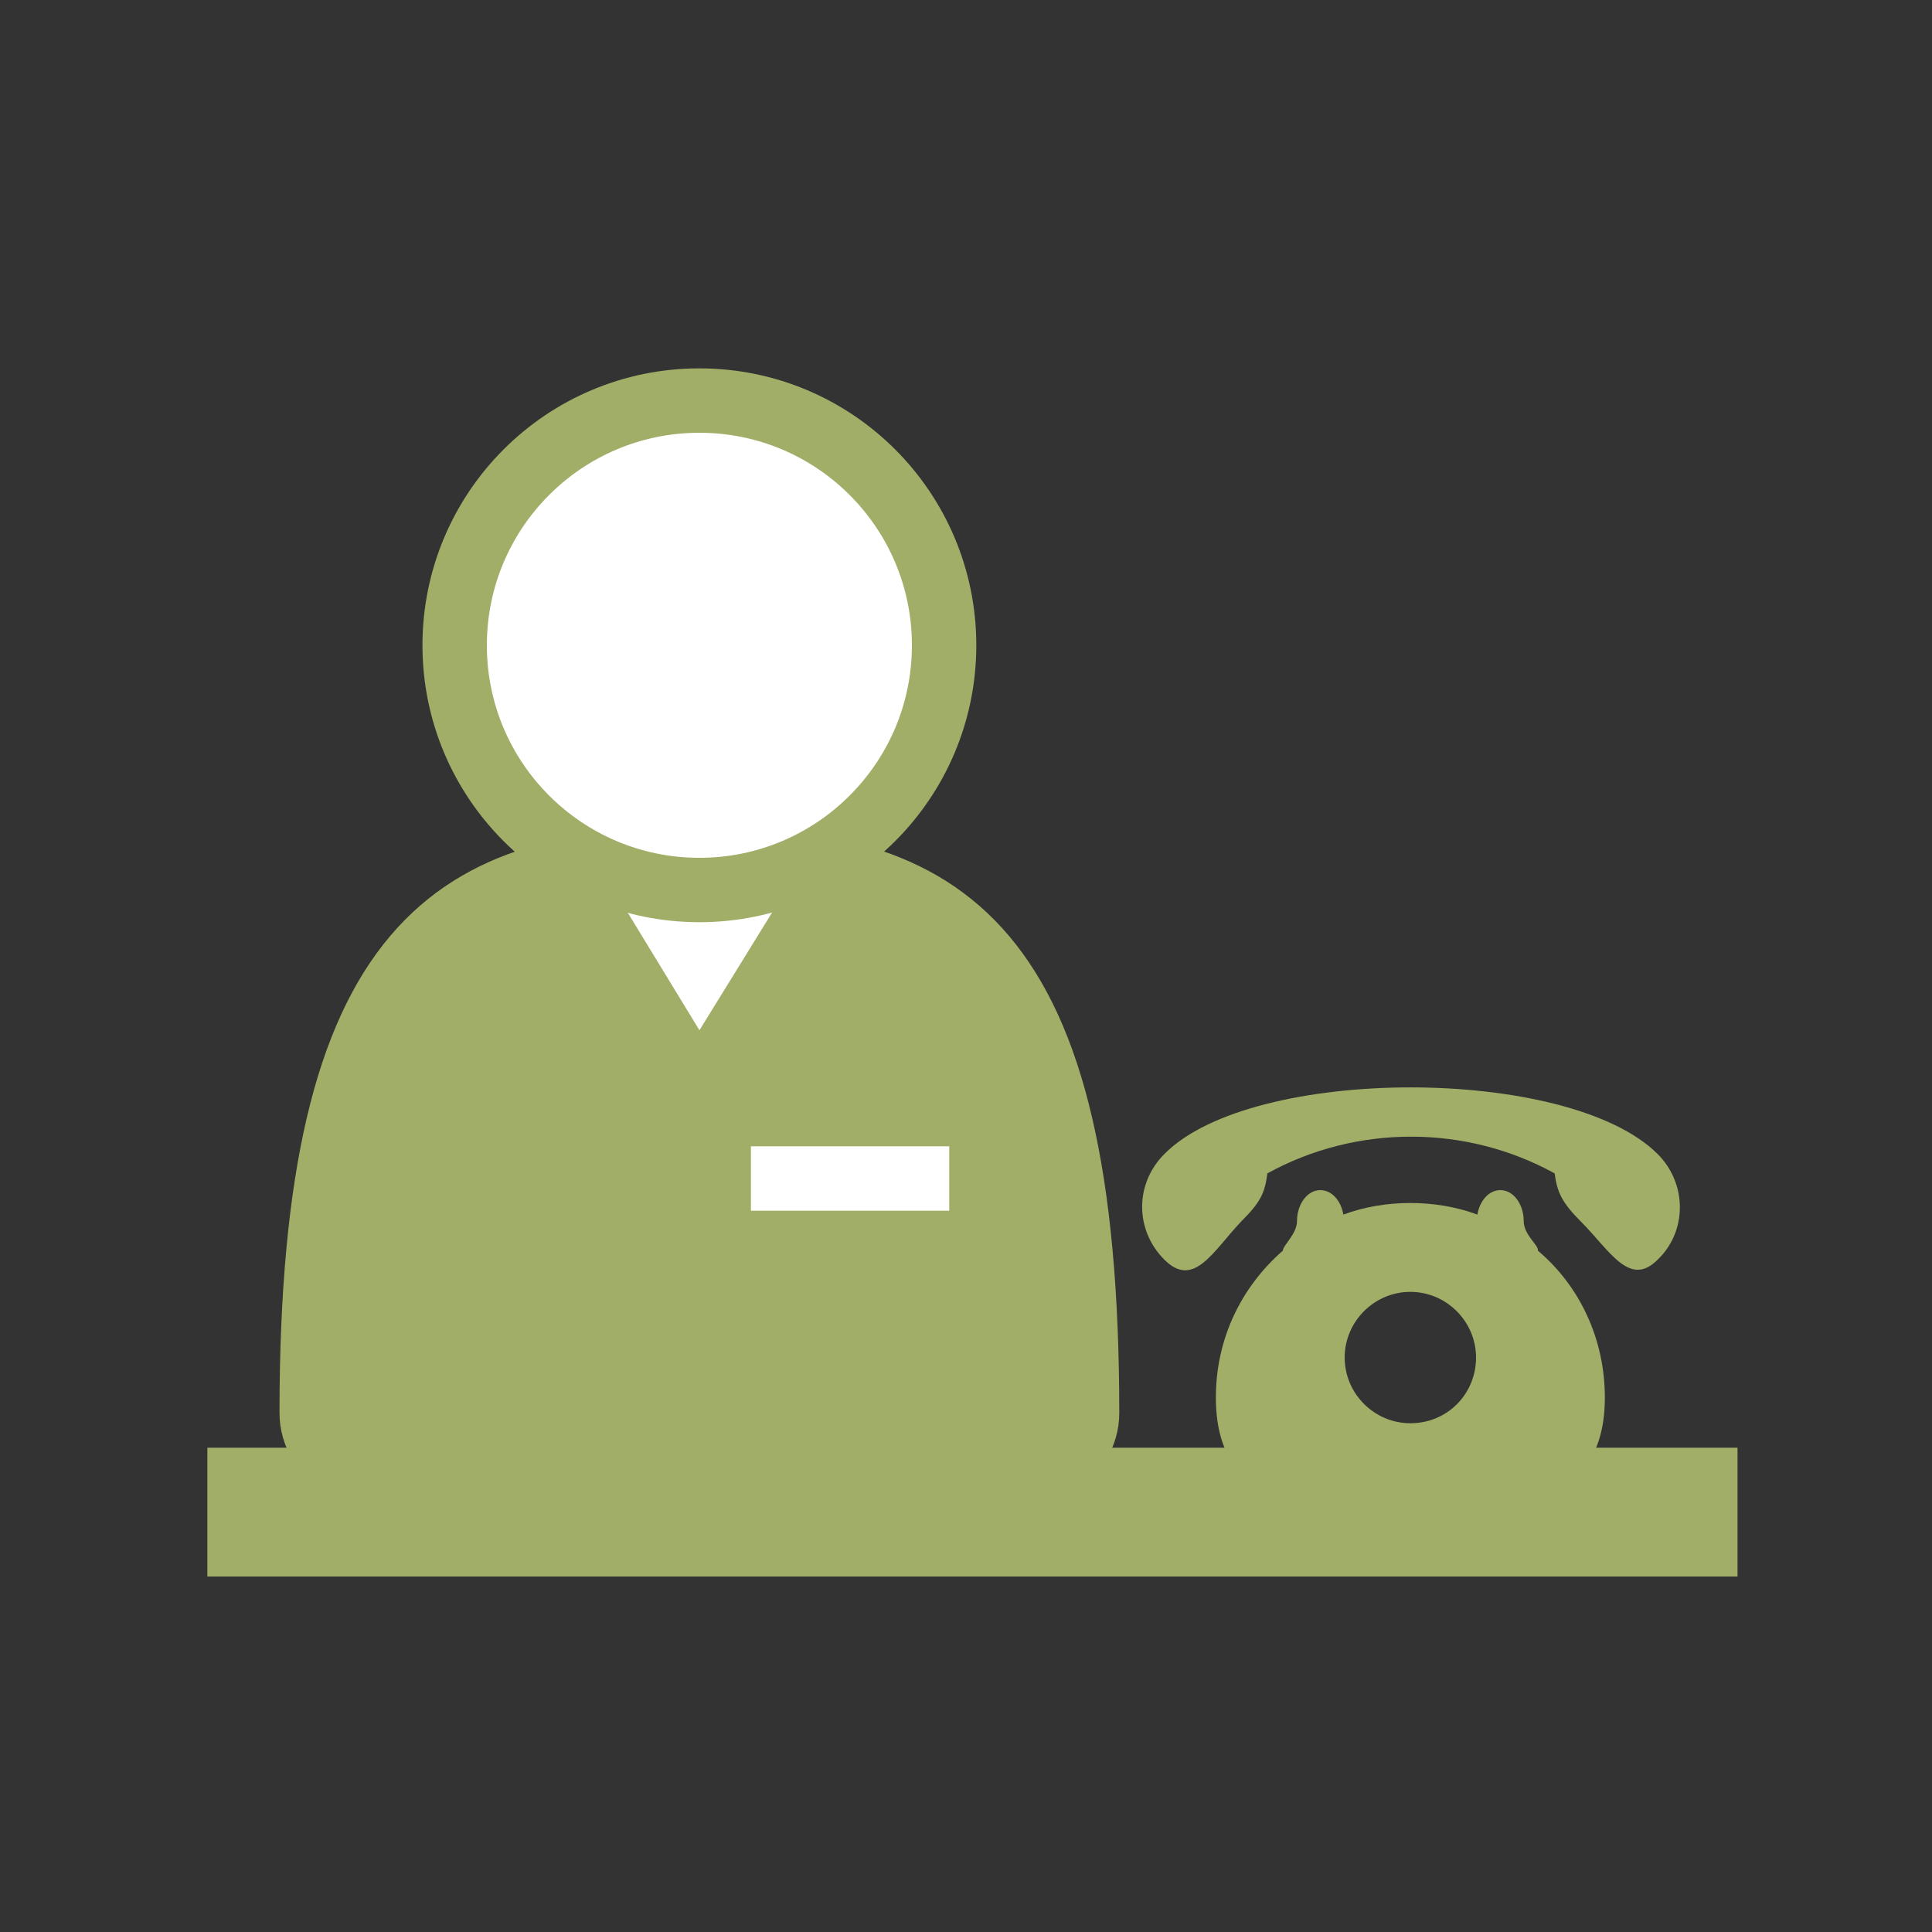
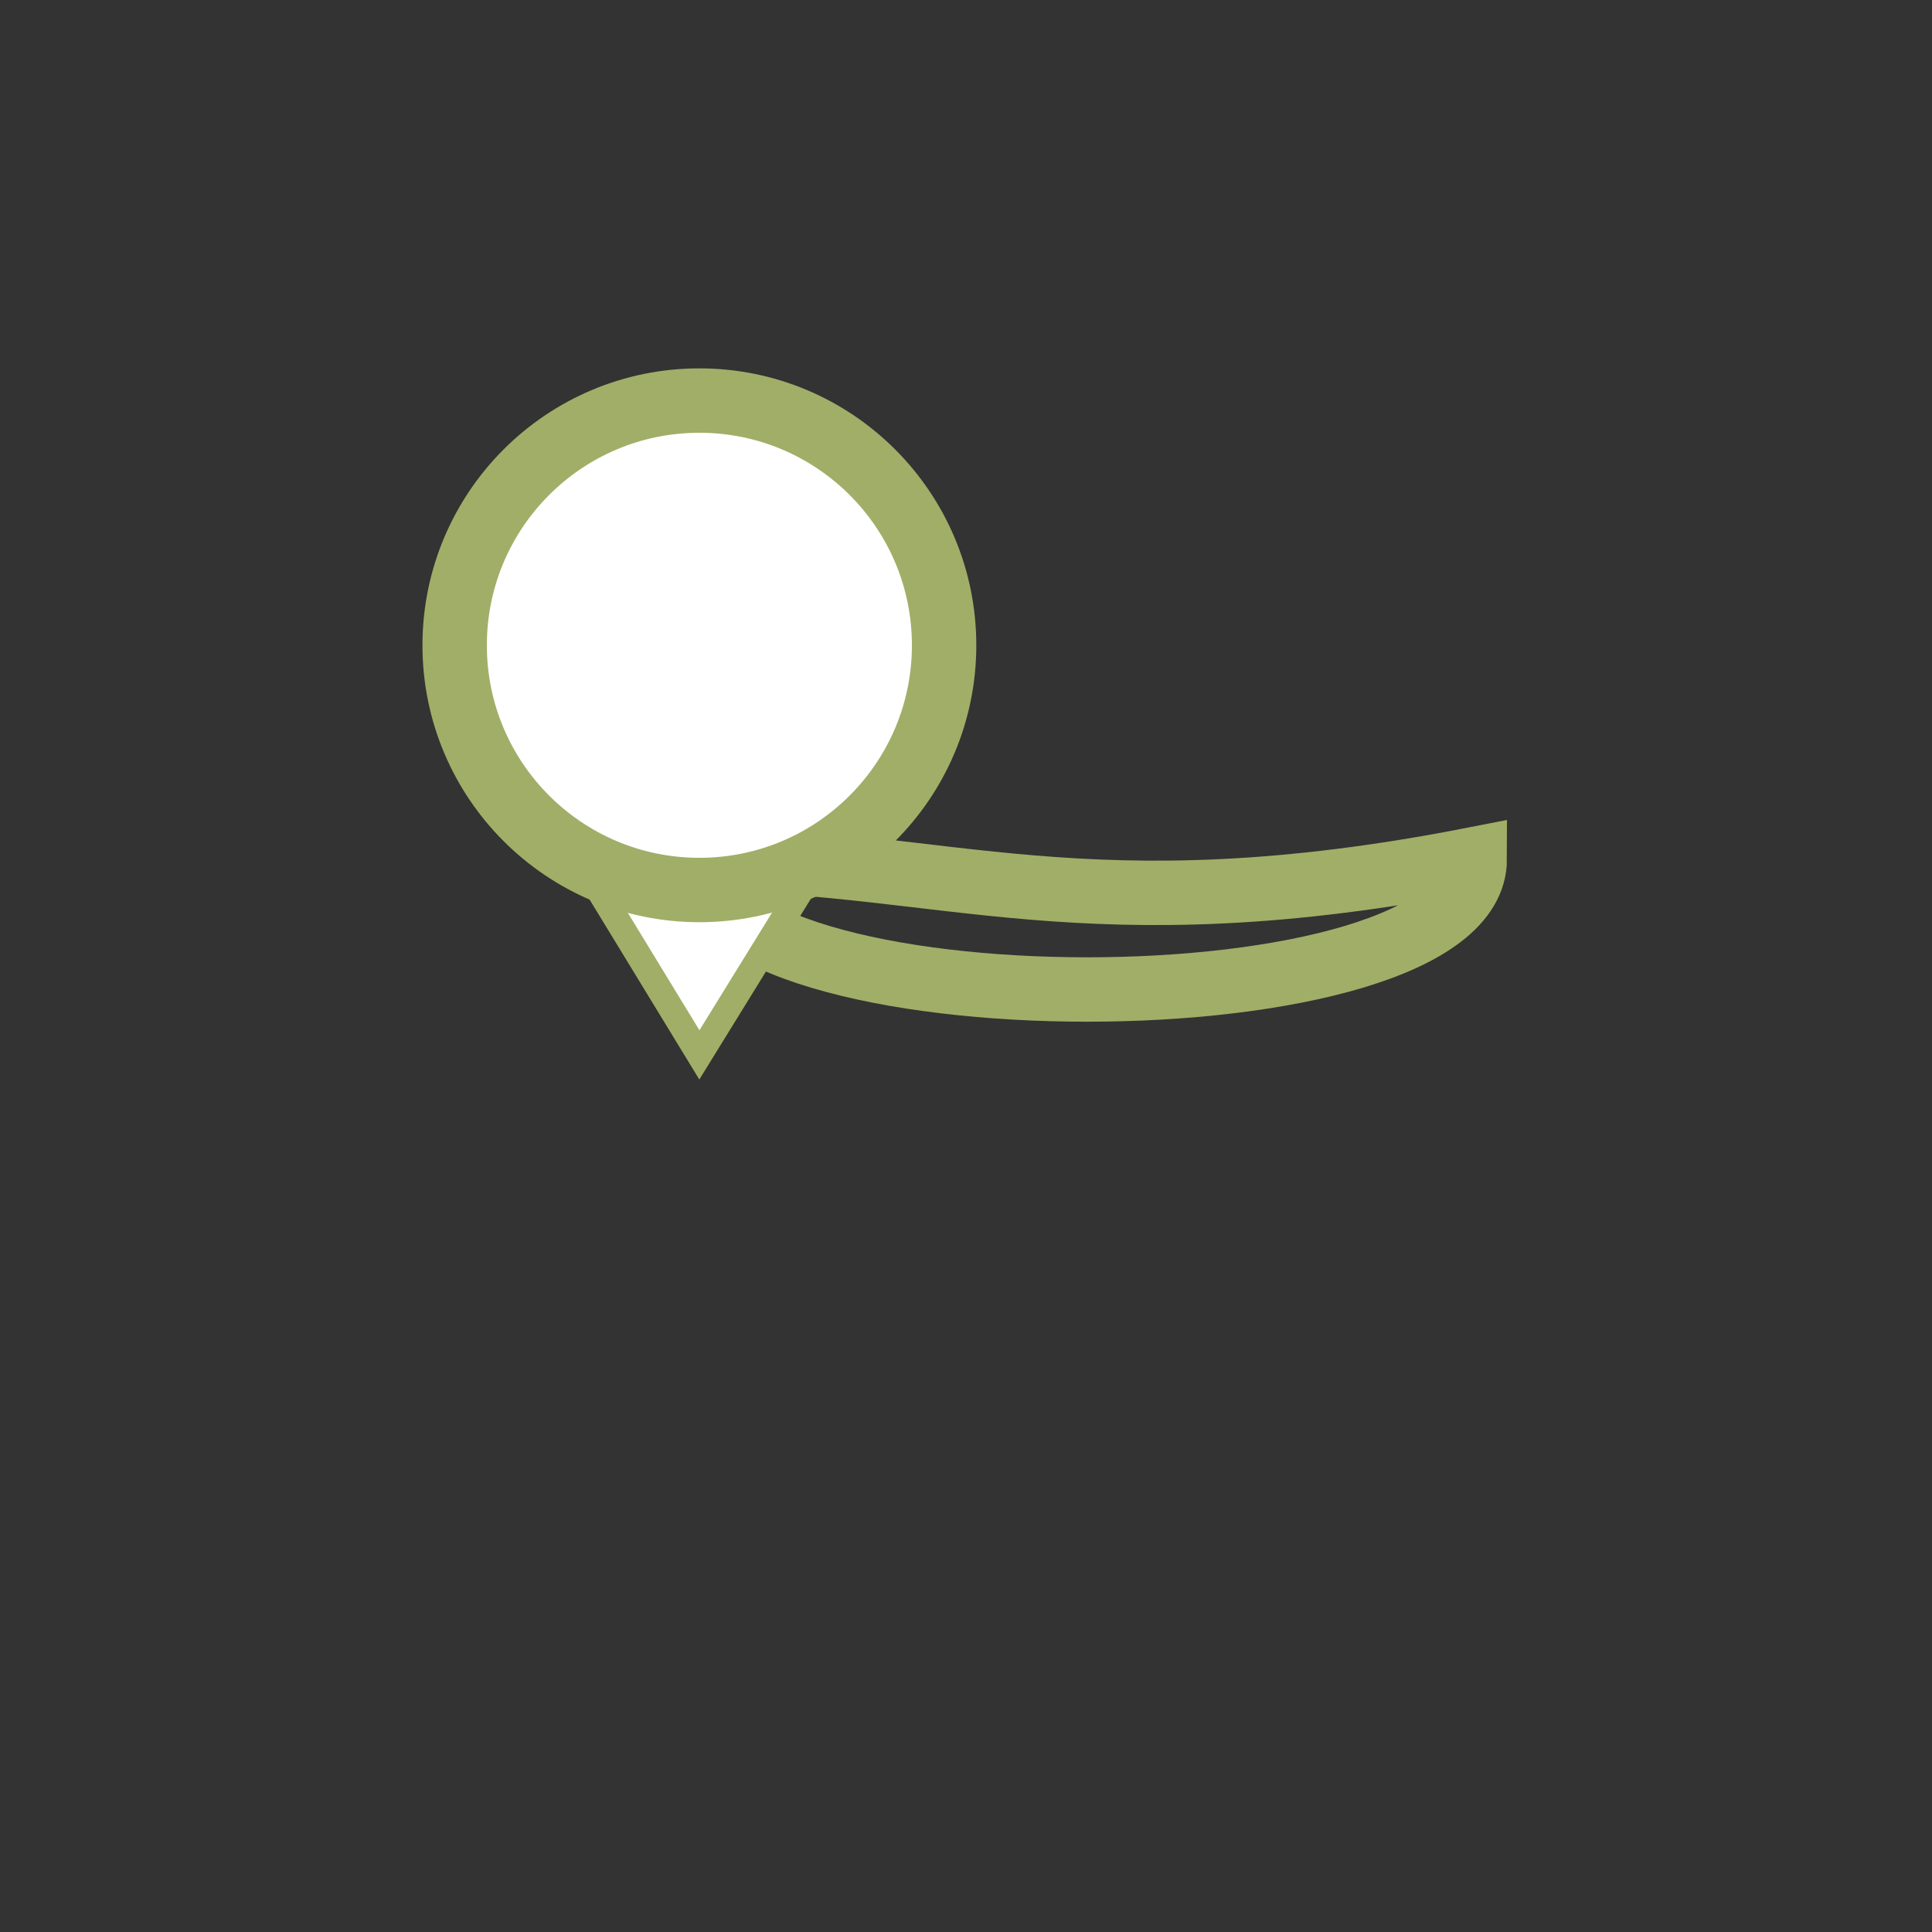
<svg xmlns="http://www.w3.org/2000/svg" version="1.1" id="ic_x5F_service_x5F_01" x="0px" y="0px" viewBox="0 0 150 150" style="enable-background:new 0 0 150 150;" xml:space="preserve">
  <rect x="0" y="0" width="150" height="150" fill="#333333" stroke="none" />
  <style type="text/css">
	.st0{fill:#A1AE67;}
	.st1{fill:none;stroke:#A1AE67;stroke-width:5;stroke-miterlimit:10;}
	.st2{fill:none;stroke:#FFFFFF;stroke-width:5;stroke-miterlimit:10;}
	.st3{fill:none;stroke:#A1AE67;stroke-width:10;stroke-miterlimit:10;}
	.st4{fill:#FFFFFF;stroke:#A1AE67;stroke-width:2;stroke-miterlimit:10;}
	.st5{fill:#FFFFFF;stroke:#A1AE67;stroke-width:5;stroke-miterlimit:10;}
</style>
  <g>
    <g>
      <g>
-         <path class="st0" d="M54.3,66.7c-18.8,0-30.1,5.9-30.1,43c0,13.5,60.2,13.5,60.2,0C84.4,72.6,73.2,66.7,54.3,66.7z" />
-       </g>
+         </g>
      <g>
-         <path class="st1" d="M54.3,66.7c-18.8,0-30.1,5.9-30.1,43c0,13.5,60.2,13.5,60.2,0C84.4,72.6,73.2,66.7,54.3,66.7z" />
+         <path class="st1" d="M54.3,66.7c0,13.5,60.2,13.5,60.2,0C84.4,72.6,73.2,66.7,54.3,66.7z" />
      </g>
    </g>
    <g>
-       <path class="st0" d="M128.7,89.6c-6.9-6.9-31.5-6.9-38.3,0c-2.3,2.3-2.3,5.9,0,8.2c2.3,2.3,3.8-0.7,6-3c1.5-1.5,1.8-2.2,2-3.7    c6.9-3.8,15.4-3.8,22.3,0c0.2,1.4,0.5,2.2,2,3.7c2.3,2.3,3.8,5.2,6,3C131,95.6,131,91.9,128.7,89.6z" />
-       <path class="st0" d="M119.4,97.1c0.1-0.4-1.1-1.2-1.1-2.3c0-1.3-0.8-2.4-1.8-2.4c-0.9,0-1.6,0.8-1.8,1.9c-1.6-0.6-3.4-0.9-5.2-0.9    c-1.8,0-3.6,0.3-5.2,0.9c-0.2-1.1-0.9-1.9-1.8-1.9c-1,0-1.8,1.1-1.8,2.4c0,1-1.1,1.9-1.1,2.3c-3.2,2.8-5.2,6.8-5.2,11.4    c0,8.3,6.7,9,15.1,9c8.3,0,15.1-0.7,15.1-9C124.6,103.9,122.6,99.8,119.4,97.1z M109.5,110.5c-2.8,0-5.1-2.3-5.1-5.1    c0-2.8,2.3-5.1,5.1-5.1s5.1,2.3,5.1,5.1S112.4,110.5,109.5,110.5z" />
-     </g>
-     <line class="st2" x1="58.3" y1="91.5" x2="73.7" y2="91.5" />
-     <line class="st3" x1="16.1" y1="117.4" x2="134.9" y2="117.4" />
+       </g>
    <polygon class="st4" points="54.3,81.9 45.7,67.8 63,67.8  " />
    <circle class="st5" cx="54.3" cy="50.1" r="19" />
  </g>
</svg>